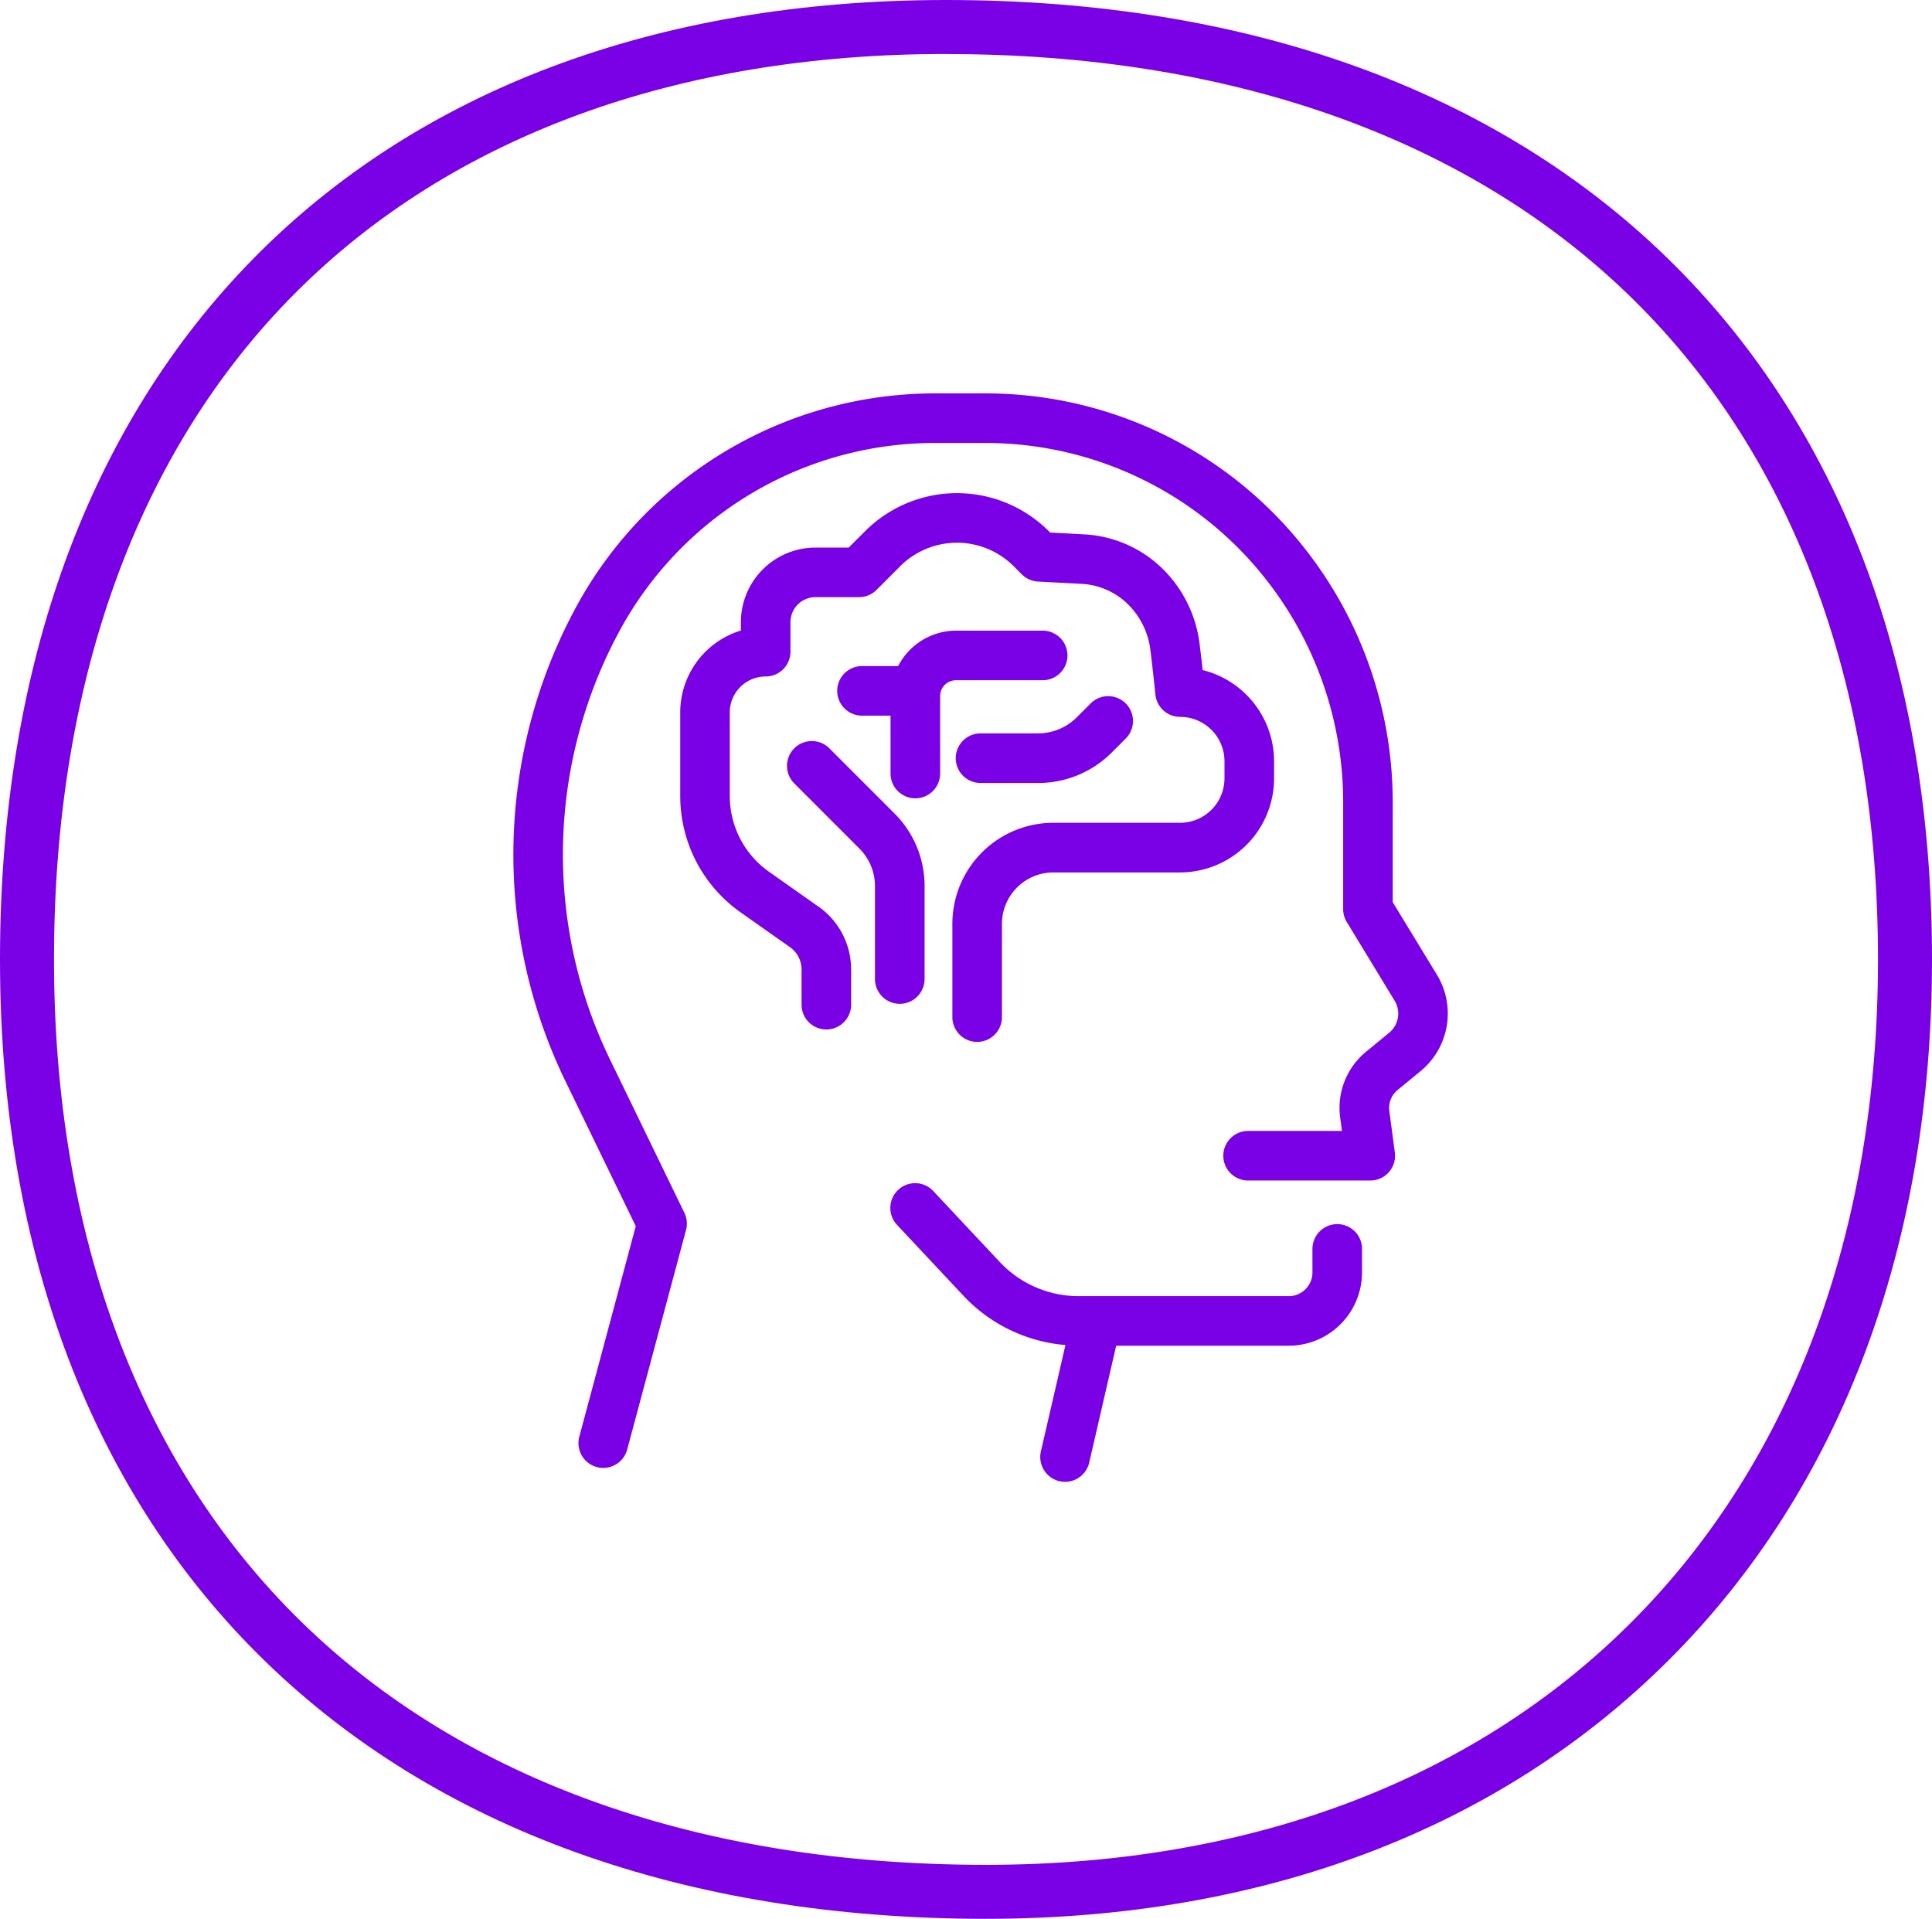
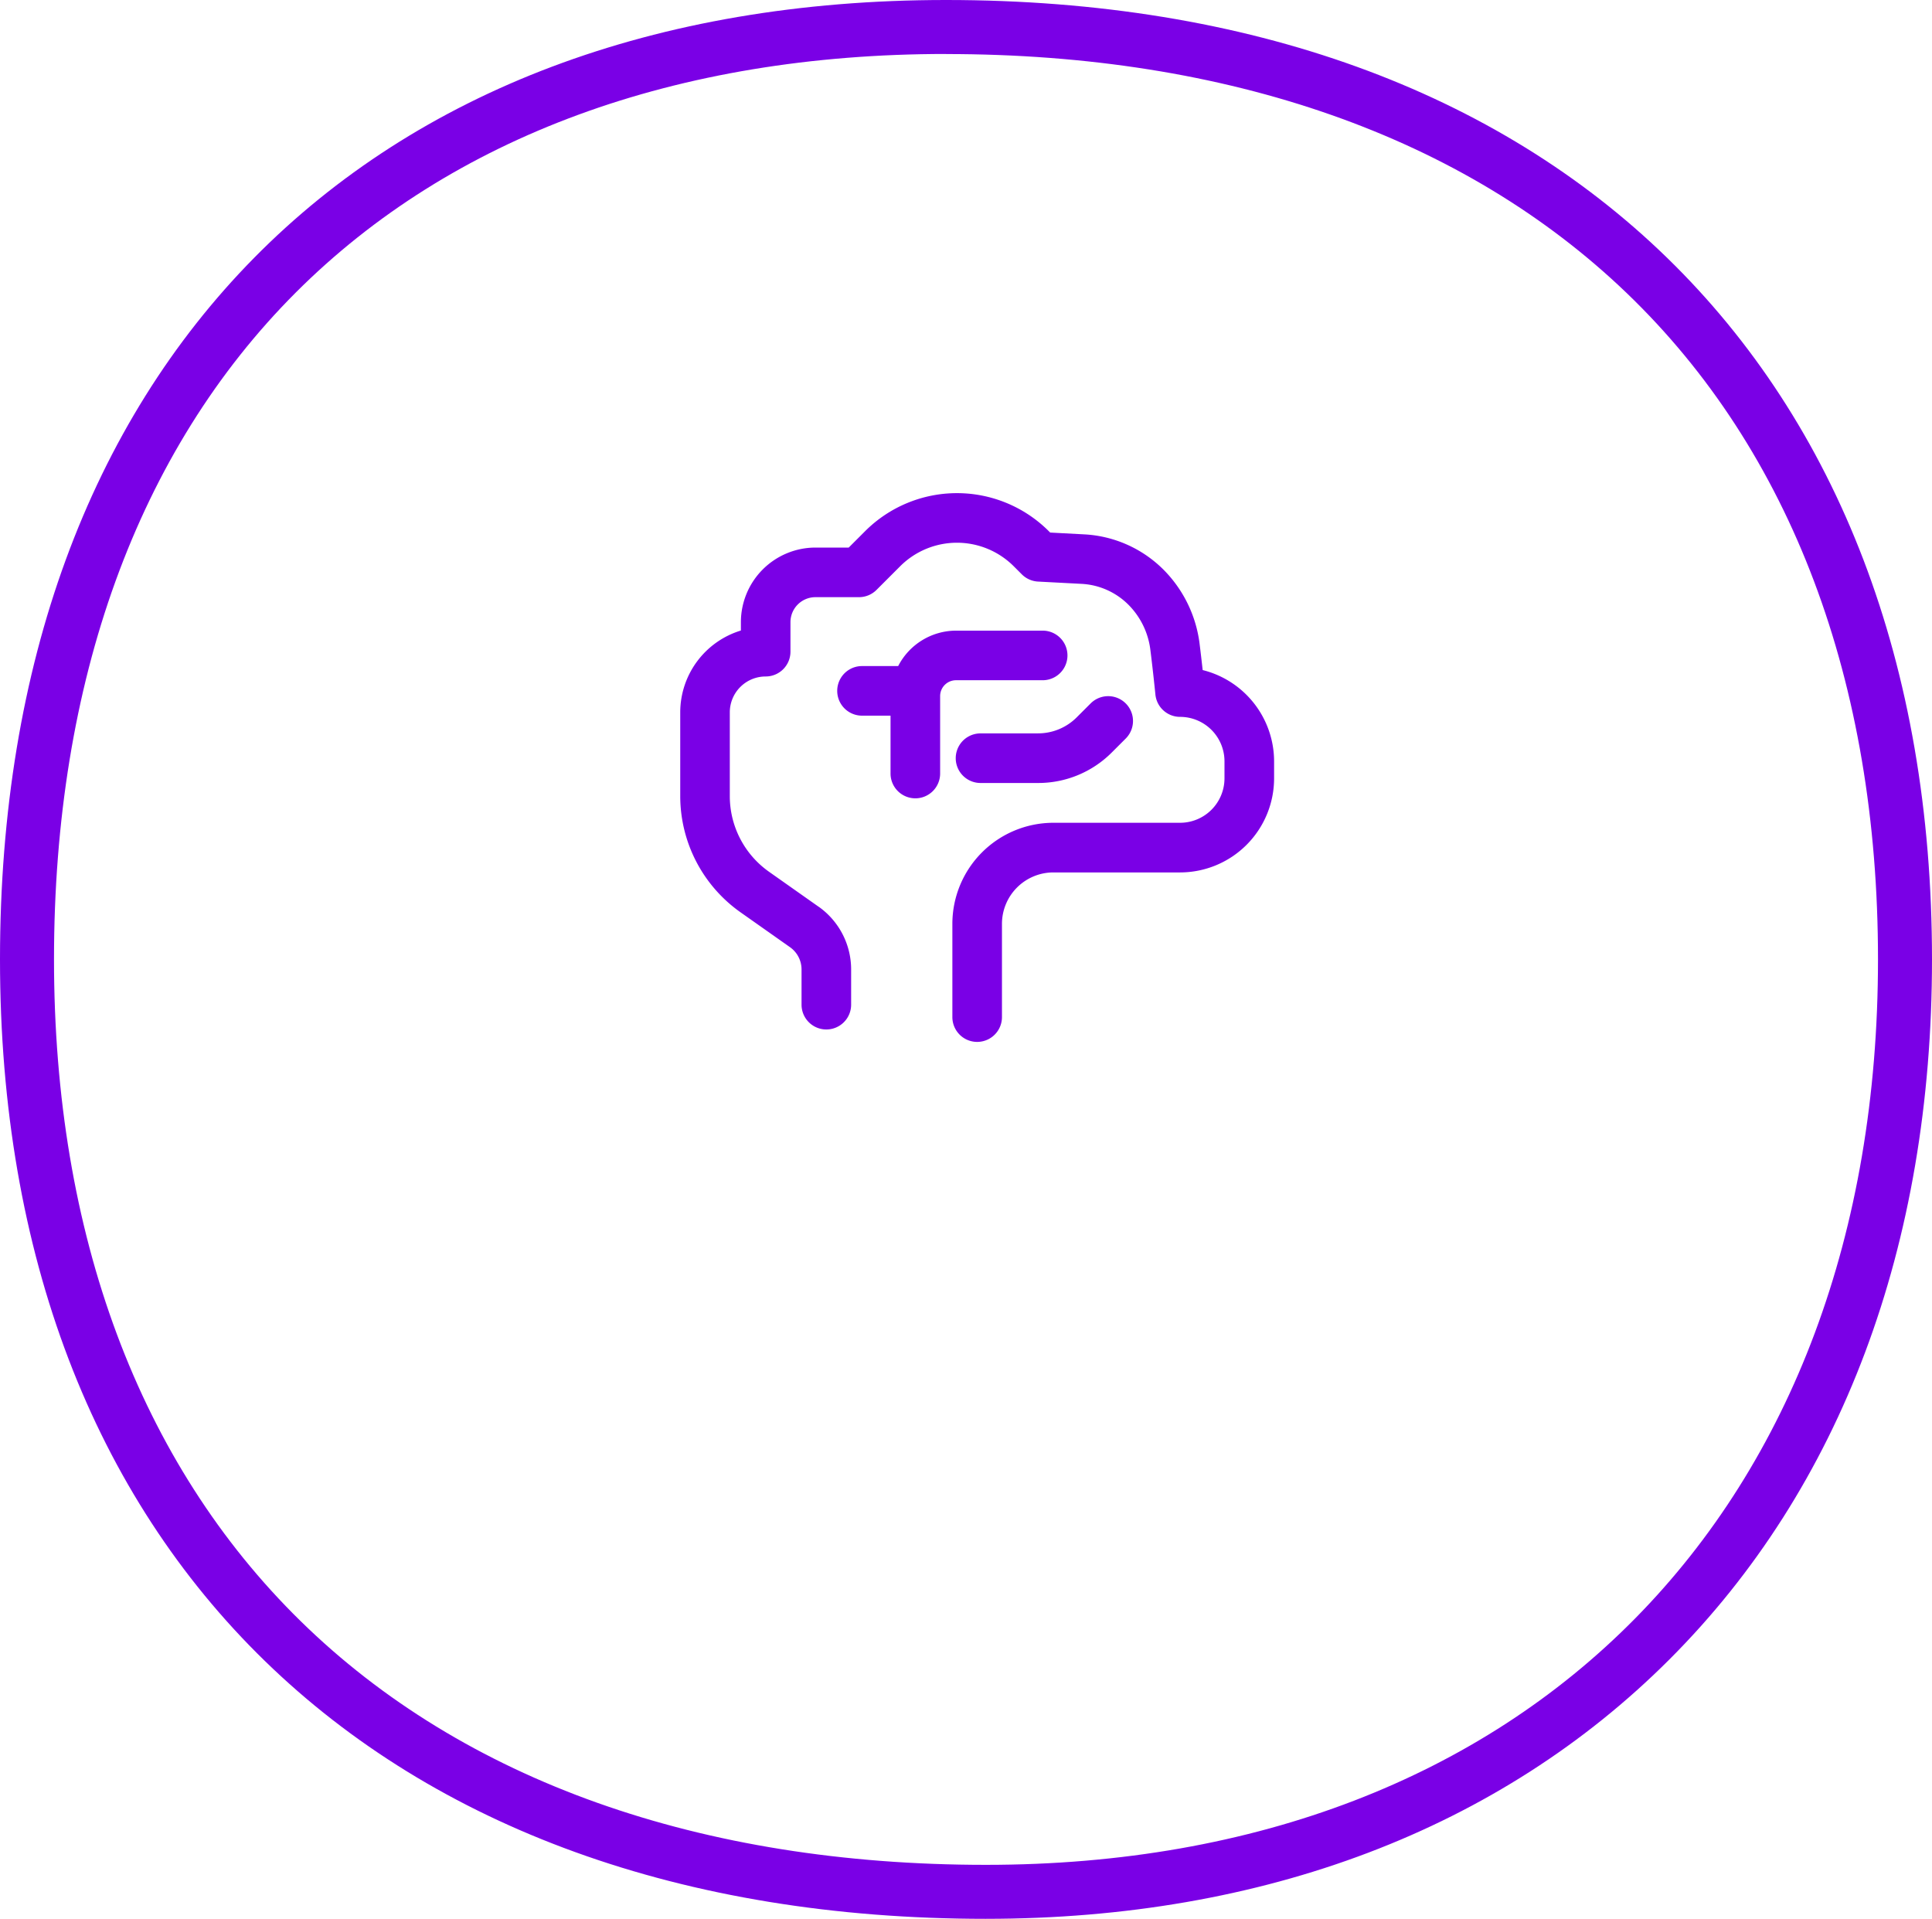
<svg xmlns="http://www.w3.org/2000/svg" width="253.219" height="251.474" viewBox="0 0 253.219 251.474">
  <defs>
    <clipPath id="a">
      <rect width="253.219" height="251.474" fill="none" />
    </clipPath>
  </defs>
  <g clip-path="url(#a)">
-     <path d="M327.172,229.063V215.894a53.763,53.763,0,0,0-11.395-33.013,53.2,53.2,0,0,0-42.121-20.5h-6.479A53.489,53.489,0,0,0,220.2,190.267a68.085,68.085,0,0,0-1.482,62.21l9.24,19.043-7.4,27.593a3.249,3.249,0,1,0,6.277,1.682l7.71-28.762a3.243,3.243,0,0,0-.214-2.26l-9.768-20.133a61.572,61.572,0,0,1,1.339-56.26,46.99,46.99,0,0,1,41.276-24.5h6.479a46.734,46.734,0,0,1,37.006,18.012,47.243,47.243,0,0,1,10.011,29v14.08a3.251,3.251,0,0,0,.473,1.688l6.279,10.328a3.243,3.243,0,0,1-.7,4.165l-3.042,2.5a9.517,9.517,0,0,0-3.4,8.653l.232,1.734h-12.3a3.25,3.25,0,1,0,0,6.5h16.012a3.25,3.25,0,0,0,3.221-3.68l-.722-5.414a3.053,3.053,0,0,1,1.09-2.776l3.042-2.5a9.776,9.776,0,0,0,2.128-12.56Z" transform="translate(-144.631 -110.824)" fill="#7a00e6" />
-     <path d="M426.175,493.809a3.25,3.25,0,0,0-3.25,3.25v3.08a3.114,3.114,0,0,1-3.112,3.11h-27.55a14.189,14.189,0,0,1-10.317-4.473l-8.7-9.283a3.25,3.25,0,1,0-4.744,4.443l8.7,9.283a20.71,20.71,0,0,0,13.35,6.44L387.333,523.6a3.251,3.251,0,0,0,2.435,3.9,3.327,3.327,0,0,0,.735.083,3.251,3.251,0,0,0,3.164-2.518l3.535-15.319h22.611a9.622,9.622,0,0,0,9.611-9.61v-3.08a3.25,3.25,0,0,0-3.25-3.25" transform="translate(-250.908 -333.38)" fill="#7a00e6" />
    <path d="M298.943,257.765l-6.5-4.583a12.132,12.132,0,0,1-5.137-9.9V232.292a4.7,4.7,0,0,1,4.7-4.7,3.25,3.25,0,0,0,3.25-3.25V220.47a3.276,3.276,0,0,1,3.272-3.272h5.706a3.256,3.256,0,0,0,2.3-.951l3.1-3.1a10.525,10.525,0,0,1,14.886,0l1.06,1.06a3.247,3.247,0,0,0,2.125.947l5.712.3a9.369,9.369,0,0,1,6.135,2.734,10.136,10.136,0,0,1,2.87,5.873c.359,2.837.666,5.89.666,5.9a3.25,3.25,0,0,0,3.234,2.924,5.826,5.826,0,0,1,5.82,5.82v2.242a5.826,5.826,0,0,1-5.82,5.819H329.712a13.251,13.251,0,0,0-13.235,13.237v12.23a3.25,3.25,0,0,0,6.5,0V260.01a6.744,6.744,0,0,1,6.736-6.738h16.611a12.333,12.333,0,0,0,12.32-12.318v-2.242a12.345,12.345,0,0,0-9.361-11.961c-.116-1.044-.258-2.29-.411-3.5a16.682,16.682,0,0,0-4.722-9.657,15.865,15.865,0,0,0-10.387-4.627l-4.467-.237-.178-.179a17.028,17.028,0,0,0-24.08,0l-2.147,2.147h-4.36a9.782,9.782,0,0,0-9.771,9.772v1.1a11.218,11.218,0,0,0-7.95,10.717v10.987a18.642,18.642,0,0,0,7.89,15.216l6.5,4.583a3.569,3.569,0,0,1,1.509,2.91v4.621a3.25,3.25,0,1,0,6.5,0v-4.621a10.074,10.074,0,0,0-4.264-8.223" transform="translate(-191.654 -138.935)" fill="#7a00e6" />
-     <path d="M342.933,337.085V324.922a13.4,13.4,0,0,0-3.95-9.537l-8.53-8.531a3.249,3.249,0,0,0-4.6,4.6l8.529,8.531a6.942,6.942,0,0,1,2.047,4.941v12.163a3.25,3.25,0,1,0,6.5,0" transform="translate(-221.751 -208.781)" fill="#7a00e6" />
    <path d="M355.855,282.3a3.25,3.25,0,0,0,3.25-3.25V268.9a2.079,2.079,0,0,1,2.077-2.077h11.362a3.25,3.25,0,0,0,0-6.5H361.182a8.553,8.553,0,0,0-7.576,4.643h-4.739a3.25,3.25,0,0,0,0,6.5h3.738v7.583a3.25,3.25,0,0,0,3.25,3.25" transform="translate(-235.886 -177.674)" fill="#7a00e6" />
    <path d="M397.791,292.255a3.25,3.25,0,1,0,0,6.5h7.526a13.61,13.61,0,0,0,9.694-4.016l1.811-1.811a3.249,3.249,0,1,0-4.6-4.6l-1.812,1.811a7.157,7.157,0,0,1-5.1,2.112Z" transform="translate(-269.277 -196.139)" fill="#7a00e6" />
  </g>
  <g clip-path="url(#a)">
    <path d="M129.228,251.474C49.517,251.474,0,203.293,0,125.735S47.511,0,123.991,0C203.7,0,253.219,48.179,253.219,125.735c0,37.5-11.9,69.232-34.423,91.752-22.234,22.234-53.206,33.986-89.568,33.986m-5.237-244.4c-35.3,0-64.768,10.808-85.218,31.258C18.039,59.071,7.078,89.293,7.078,125.735c0,36.014,11.177,66,32.323,86.722C60.727,233.351,91.787,244.4,129.228,244.4c71.022,0,116.913-46.577,116.913-118.66,0-36.448-11.394-66.653-32.952-87.348-21.336-20.482-52.18-31.309-89.2-31.309" transform="translate(0)" fill="#7a00e6" />
  </g>
</svg>